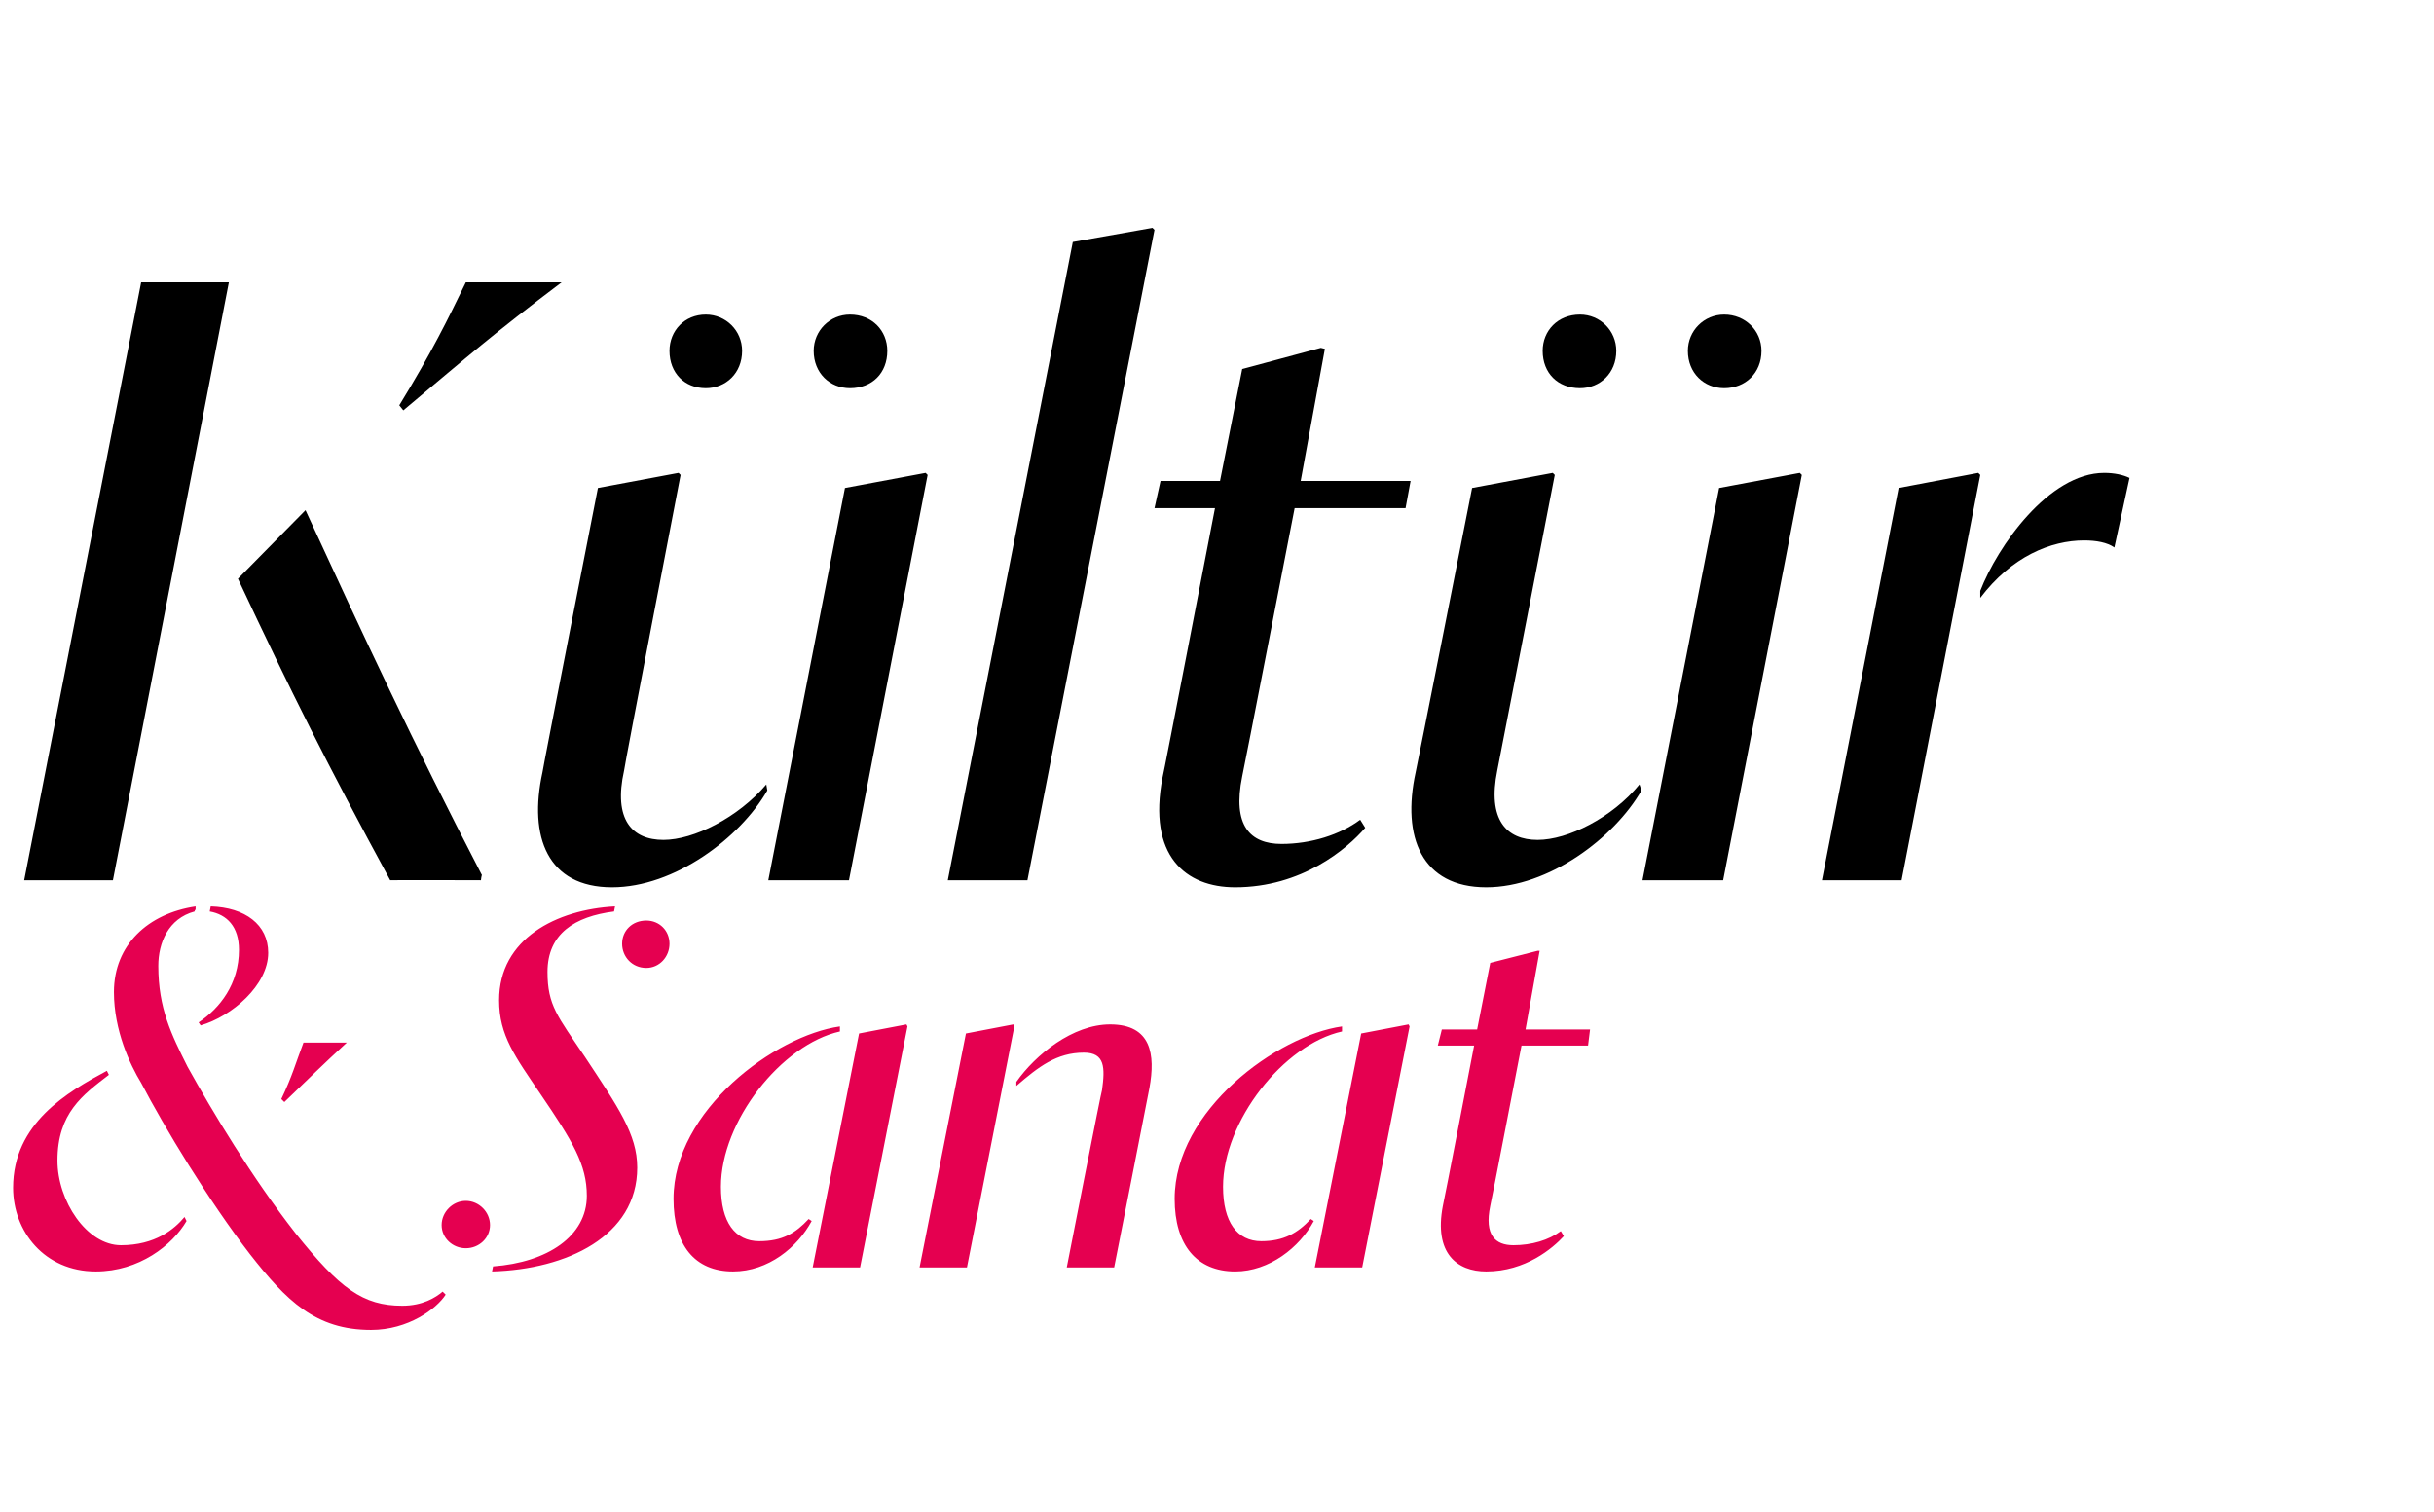
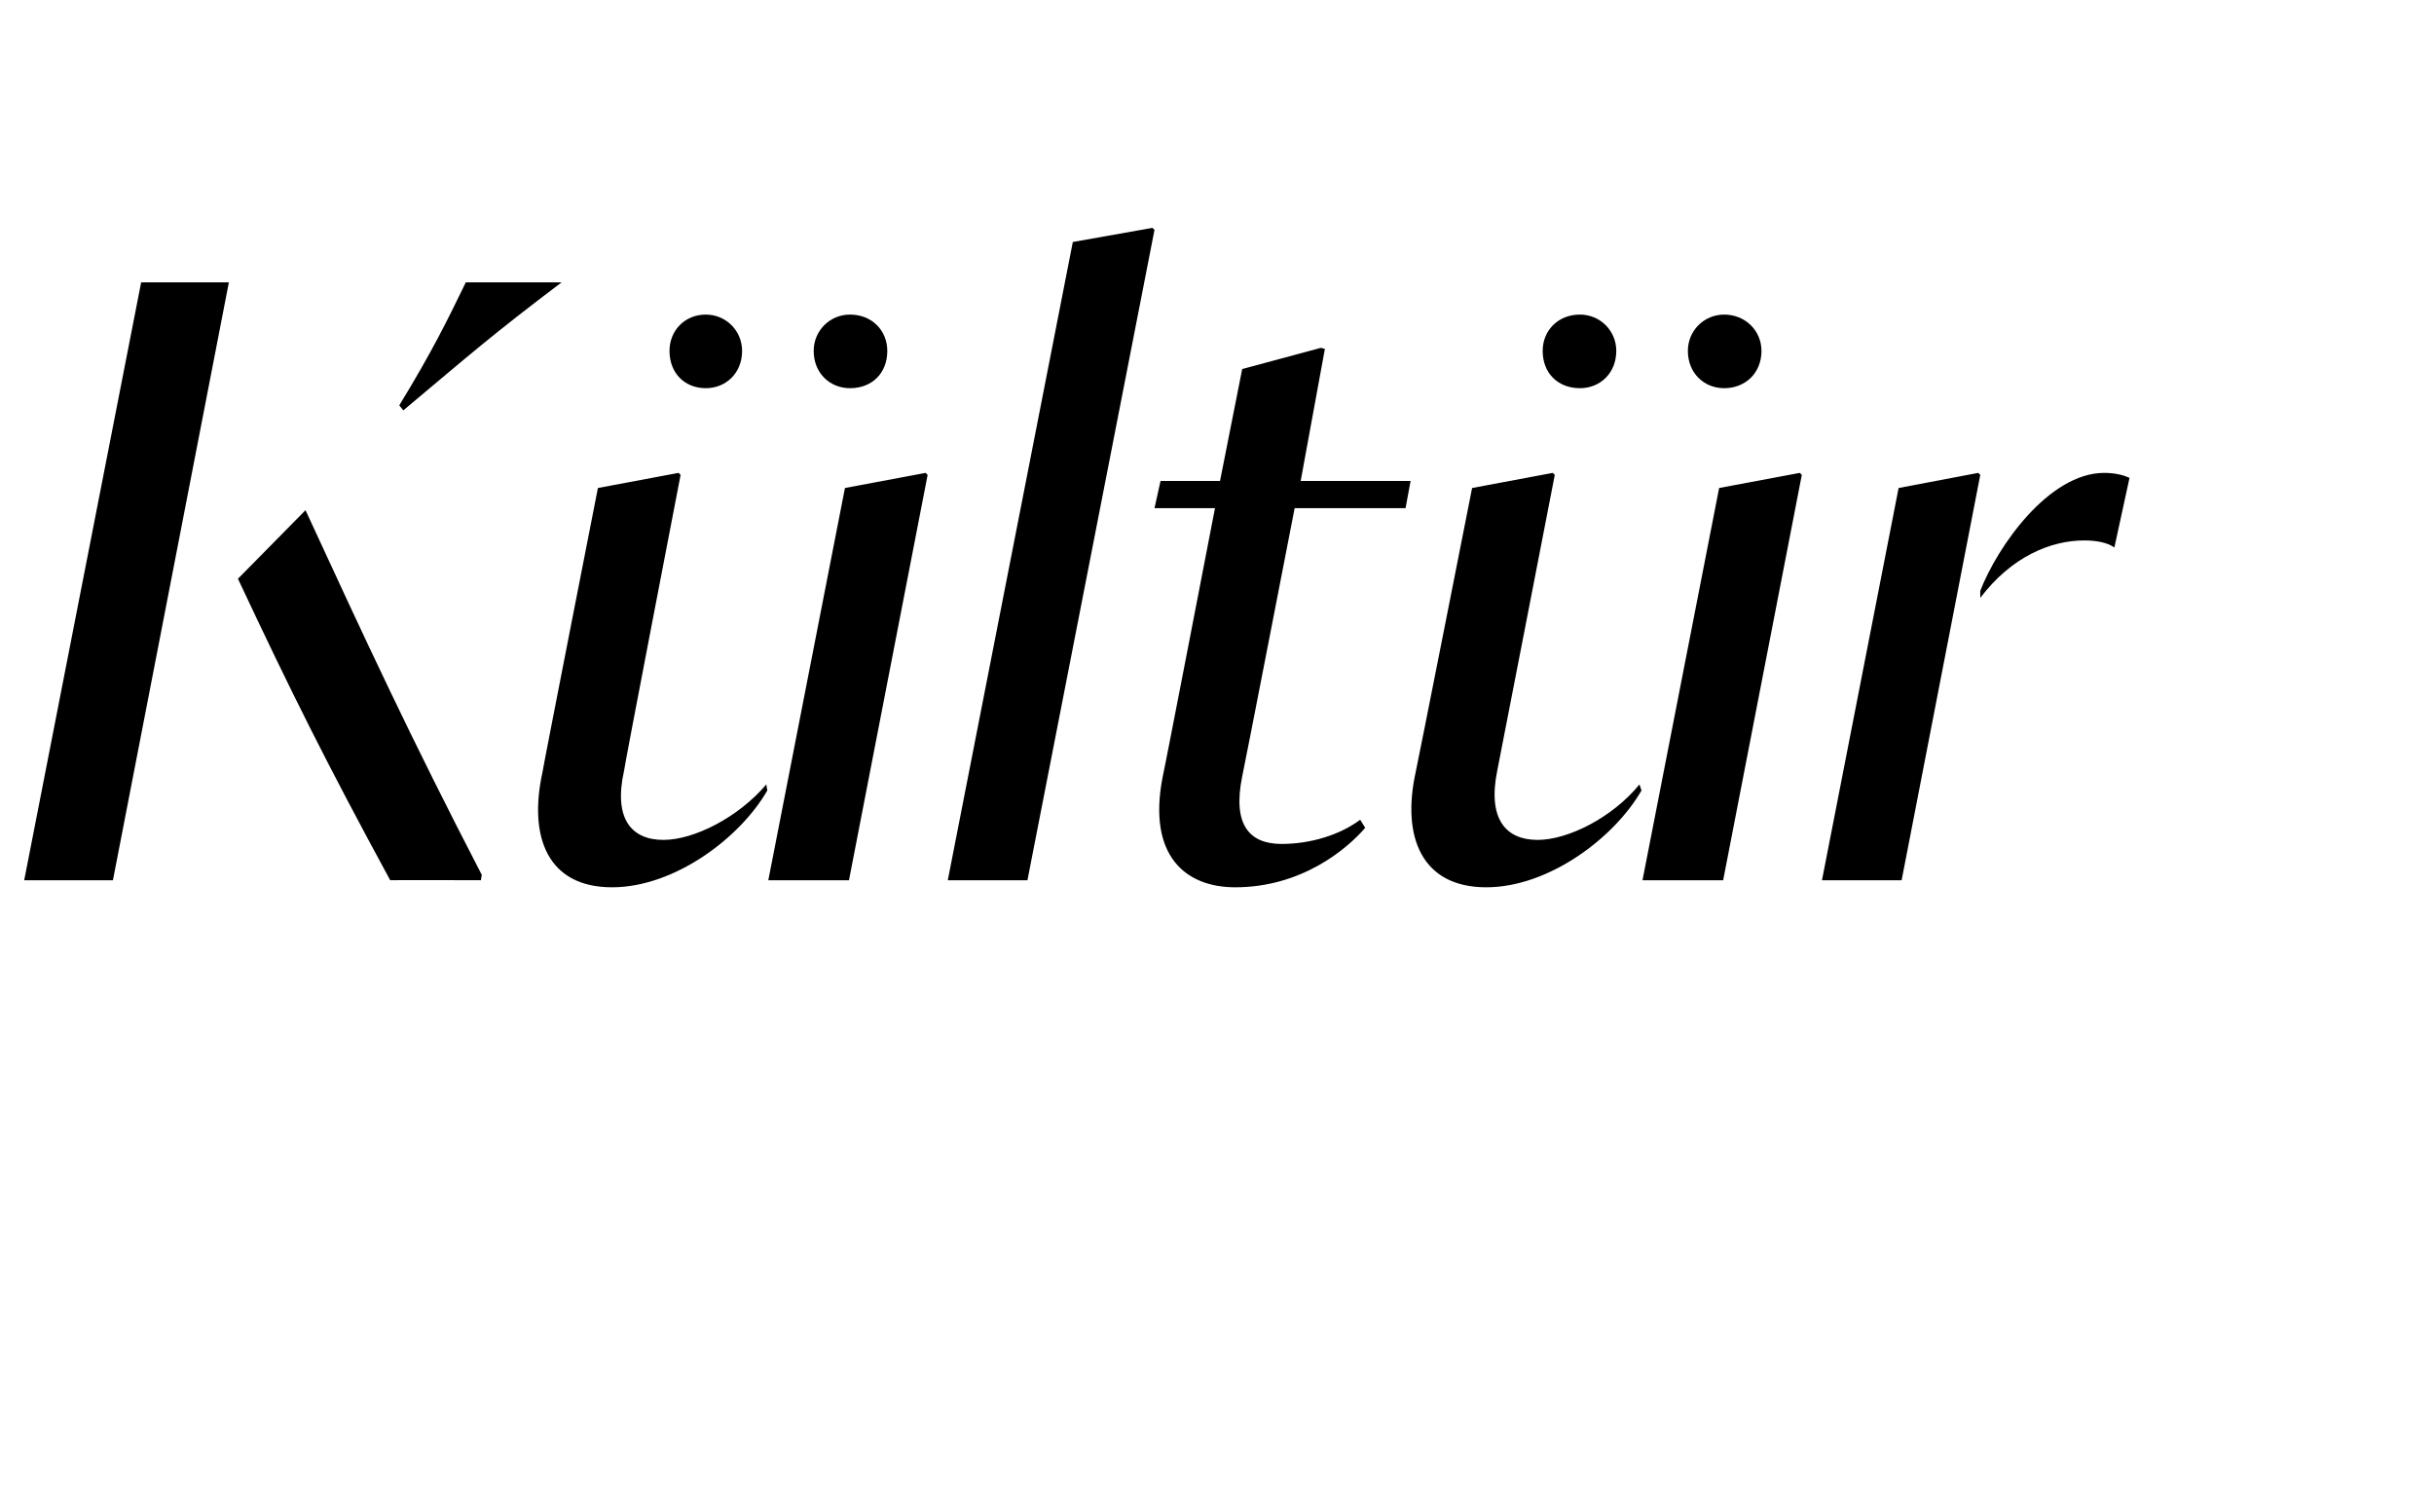
<svg xmlns="http://www.w3.org/2000/svg" version="1.1" width="241.4px" height="150px" viewBox="0 -10 241.4 150" style="top:-10px">
  <desc>Kültür &amp; Sanat</desc>
  <defs />
  <g id="Polygon82829">
-     <path d="M 24.8 114.4 C 20.7 109.1 16.3 101.8 14 97.4 C 12.9 95.6 11.3 92.2 11.3 88.4 C 11.3 83.7 14.7 80.6 19.4 79.9 C 19.4 80 19.4 80.1 19.4 80.2 C 19.3 80.3 19.3 80.4 19.3 80.4 C 16.7 81.1 15.7 83.5 15.7 85.8 C 15.7 90 17 92.6 18.6 95.8 C 21.1 100.3 25 106.8 29.3 112.3 C 33.7 117.8 36 119.5 39.9 119.5 C 41.9 119.5 43.2 118.7 43.9 118.1 C 43.9 118.1 44.2 118.4 44.2 118.4 C 43.3 119.8 40.5 121.9 36.8 121.9 C 31.3 121.9 28.4 119 24.8 114.4 Z M 1.3 107.8 C 1.3 101.4 6.7 98.3 10.6 96.2 C 10.6 96.2 10.8 96.6 10.8 96.6 C 8.2 98.6 5.7 100.4 5.7 105.1 C 5.7 109.1 8.6 113.5 12 113.5 C 15.4 113.5 17.3 111.9 18.3 110.7 C 18.3 110.7 18.5 111.1 18.5 111.1 C 17.1 113.5 13.8 116.1 9.5 116.1 C 4.4 116.1 1.3 112.1 1.3 107.8 Z M 19.7 91.4 C 21.8 90 23.7 87.6 23.7 84.2 C 23.7 81.9 22.5 80.7 20.8 80.4 C 20.8 80.4 20.9 79.9 20.9 79.9 C 24.3 80 26.6 81.7 26.6 84.5 C 26.6 87.7 23 90.8 19.9 91.7 C 19.9 91.7 19.7 91.4 19.7 91.4 Z M 27.9 99 C 29 96.7 29.3 95.5 30.1 93.4 C 30.1 93.4 34.4 93.4 34.4 93.4 C 32 95.6 30.6 97 28.2 99.3 C 28.2 99.3 27.9 99 27.9 99 Z M 48.9 115.6 C 54.3 115.2 58.2 112.6 58.2 108.6 C 58.2 105.5 56.8 103.2 53.6 98.5 C 51.1 94.8 49.5 92.7 49.5 89.2 C 49.5 83.1 55.2 80.2 61 79.9 C 61 79.9 60.9 80.4 60.9 80.4 C 57 80.9 54.3 82.6 54.3 86.4 C 54.3 89.7 55.3 90.8 58 94.8 C 61.3 99.8 63.2 102.5 63.2 105.8 C 63.2 112.6 56.2 115.9 48.8 116.1 C 48.8 116.1 48.9 115.6 48.9 115.6 Z M 43.8 111.5 C 43.8 110.2 44.9 109.1 46.2 109.1 C 47.5 109.1 48.6 110.2 48.6 111.5 C 48.6 112.8 47.5 113.8 46.2 113.8 C 44.9 113.8 43.8 112.8 43.8 111.5 Z M 61.7 83.6 C 61.7 82.3 62.7 81.3 64.1 81.3 C 65.4 81.3 66.4 82.3 66.4 83.6 C 66.4 84.9 65.4 86 64.1 86 C 62.7 86 61.7 84.9 61.7 83.6 Z M 66.8 108.9 C 66.8 100.1 76.9 92.7 83.3 91.8 C 83.3 91.8 83.3 92.3 83.3 92.3 C 77.5 93.6 71.5 101.2 71.5 107.7 C 71.5 111.2 72.9 113.1 75.3 113.1 C 77.6 113.1 78.9 112.3 80.2 110.9 C 80.2 110.9 80.5 111.1 80.5 111.1 C 79.1 113.7 76.2 116.1 72.7 116.1 C 68.9 116.1 66.8 113.5 66.8 108.9 Z M 85.2 92.5 L 89.9 91.6 L 90 91.8 L 85.3 115.7 L 80.6 115.7 L 85.2 92.5 Z M 109.3 98.1 C 109.6 95.9 109.6 94.4 107.5 94.4 C 104.8 94.4 103 95.8 100.8 97.7 C 100.8 97.7 100.8 97.3 100.8 97.3 C 102.7 94.6 106.4 91.6 110.1 91.6 C 114.2 91.6 114.6 94.6 114 97.9 C 114.01 97.92 110.5 115.7 110.5 115.7 L 105.8 115.7 C 105.8 115.7 109.25 98.08 109.3 98.1 Z M 95.8 92.5 L 100.5 91.6 L 100.6 91.8 L 95.9 115.7 L 91.2 115.7 L 95.8 92.5 Z M 116.5 108.9 C 116.5 100.1 126.7 92.7 133.1 91.8 C 133.1 91.8 133.1 92.3 133.1 92.3 C 127.3 93.6 121.3 101.2 121.3 107.7 C 121.3 111.2 122.7 113.1 125.1 113.1 C 127.3 113.1 128.7 112.3 130 110.9 C 130 110.9 130.3 111.1 130.3 111.1 C 128.9 113.7 125.9 116.1 122.5 116.1 C 118.7 116.1 116.5 113.5 116.5 108.9 Z M 135 92.5 L 139.7 91.6 L 139.8 91.8 L 135.1 115.7 L 130.4 115.7 L 135 92.5 Z M 143.1 109.6 C 143.13 109.62 146.2 93.7 146.2 93.7 L 142.6 93.7 L 143 92.1 L 146.5 92.1 L 147.8 85.5 L 152.5 84.3 L 152.7 84.3 L 151.3 92.1 L 157.7 92.1 L 157.5 93.7 L 150.9 93.7 C 150.9 93.7 147.84 109.56 147.8 109.6 C 147.2 112.5 148.3 113.5 150.1 113.5 C 151.9 113.5 153.6 113 154.8 112.1 C 154.8 112.1 155.1 112.6 155.1 112.6 C 154 113.8 151.3 116.1 147.4 116.1 C 144.5 116.1 142.2 114.3 143.1 109.6 Z " stroke="none" fill="#e50050" />
-   </g>
+     </g>
  <g id="Polygon82828">
    <path d="M 14 18 L 22.7 18 L 11.2 77.3 L 2.4 77.3 L 14 18 Z M 38.7 77.3 C 32.4 65.7 28.9 58.7 23.6 47.4 C 23.6 47.4 30.3 40.6 30.3 40.6 C 36.3 53.6 40.7 63.1 47.8 76.8 C 47.75 76.8 47.7 77.3 47.7 77.3 C 47.7 77.3 38.73 77.27 38.7 77.3 Z M 39.6 30.2 C 42.9 24.8 44.4 21.7 46.2 18 C 46.2 18 55.7 18 55.7 18 C 48.7 23.3 46.8 25 40 30.7 C 40 30.7 39.6 30.2 39.6 30.2 Z M 66.4 24.8 C 66.4 22.8 67.9 21.2 70 21.2 C 72 21.2 73.6 22.8 73.6 24.8 C 73.6 27 72 28.5 70 28.5 C 67.9 28.5 66.4 27 66.4 24.8 Z M 80.7 24.8 C 80.7 22.8 82.3 21.2 84.3 21.2 C 86.5 21.2 88 22.8 88 24.8 C 88 27 86.5 28.5 84.3 28.5 C 82.3 28.5 80.7 27 80.7 24.8 Z M 53.8 66.6 C 53.77 66.55 59.3 38.4 59.3 38.4 L 67.3 36.9 L 67.5 37.1 C 67.5 37.1 61.85 66.36 61.9 66.4 C 60.8 71.3 62.7 73.3 65.8 73.3 C 68.8 73.3 73.2 71.1 76 67.8 C 76 67.8 76.1 68.4 76.1 68.4 C 73.4 73.1 66.9 78 60.7 78 C 54.3 78 52.4 73 53.8 66.6 Z M 83.8 38.4 L 91.8 36.9 L 92 37.1 L 84.2 77.3 L 76.2 77.3 L 83.8 38.4 Z M 106.4 14 L 114.3 12.6 L 114.5 12.8 L 101.9 77.3 L 94 77.3 L 106.4 14 Z M 115.3 67.1 C 115.34 67.12 120.5 40.4 120.5 40.4 L 114.5 40.4 L 115.1 37.7 L 121 37.7 L 123.2 26.6 L 131 24.5 L 131.4 24.6 L 129 37.7 L 139.9 37.7 L 139.4 40.4 L 128.4 40.4 C 128.4 40.4 123.23 67.02 123.2 67 C 122.2 71.9 124 73.7 127.1 73.7 C 130 73.7 132.9 72.8 134.9 71.3 C 134.9 71.3 135.4 72.1 135.4 72.1 C 133.6 74.2 129.1 78 122.5 78 C 117.6 78 113.8 74.9 115.3 67.1 Z M 153 24.8 C 153 22.8 154.5 21.2 156.7 21.2 C 158.7 21.2 160.3 22.8 160.3 24.8 C 160.3 27 158.7 28.5 156.7 28.5 C 154.5 28.5 153 27 153 24.8 Z M 167.4 24.8 C 167.4 22.8 169 21.2 171 21.2 C 173.1 21.2 174.7 22.8 174.7 24.8 C 174.7 27 173.1 28.5 171 28.5 C 169 28.5 167.4 27 167.4 24.8 Z M 140.4 66.6 C 140.44 66.55 146 38.4 146 38.4 L 154 36.9 L 154.2 37.1 C 154.2 37.1 148.52 66.36 148.5 66.4 C 147.5 71.3 149.4 73.3 152.5 73.3 C 155.5 73.3 159.9 71.1 162.6 67.8 C 162.6 67.8 162.8 68.4 162.8 68.4 C 160.1 73.1 153.6 78 147.4 78 C 141 78 139 73 140.4 66.6 Z M 170.5 38.4 L 178.5 36.9 L 178.7 37.1 L 170.9 77.3 L 162.9 77.3 L 170.5 38.4 Z M 196.4 48.6 C 198.1 44.2 203.2 36.9 208.7 36.9 C 209.7 36.9 210.6 37.1 211.2 37.4 C 211.2 37.4 209.7 44.3 209.7 44.3 C 209 43.8 207.9 43.6 206.7 43.6 C 203.4 43.6 199.5 45.2 196.4 49.3 C 196.4 49.3 196.4 48.6 196.4 48.6 Z M 188.3 38.4 L 196.2 36.9 L 196.4 37.1 L 188.6 77.3 L 180.7 77.3 L 188.3 38.4 Z " stroke="none" fill="#000" />
  </g>
</svg>